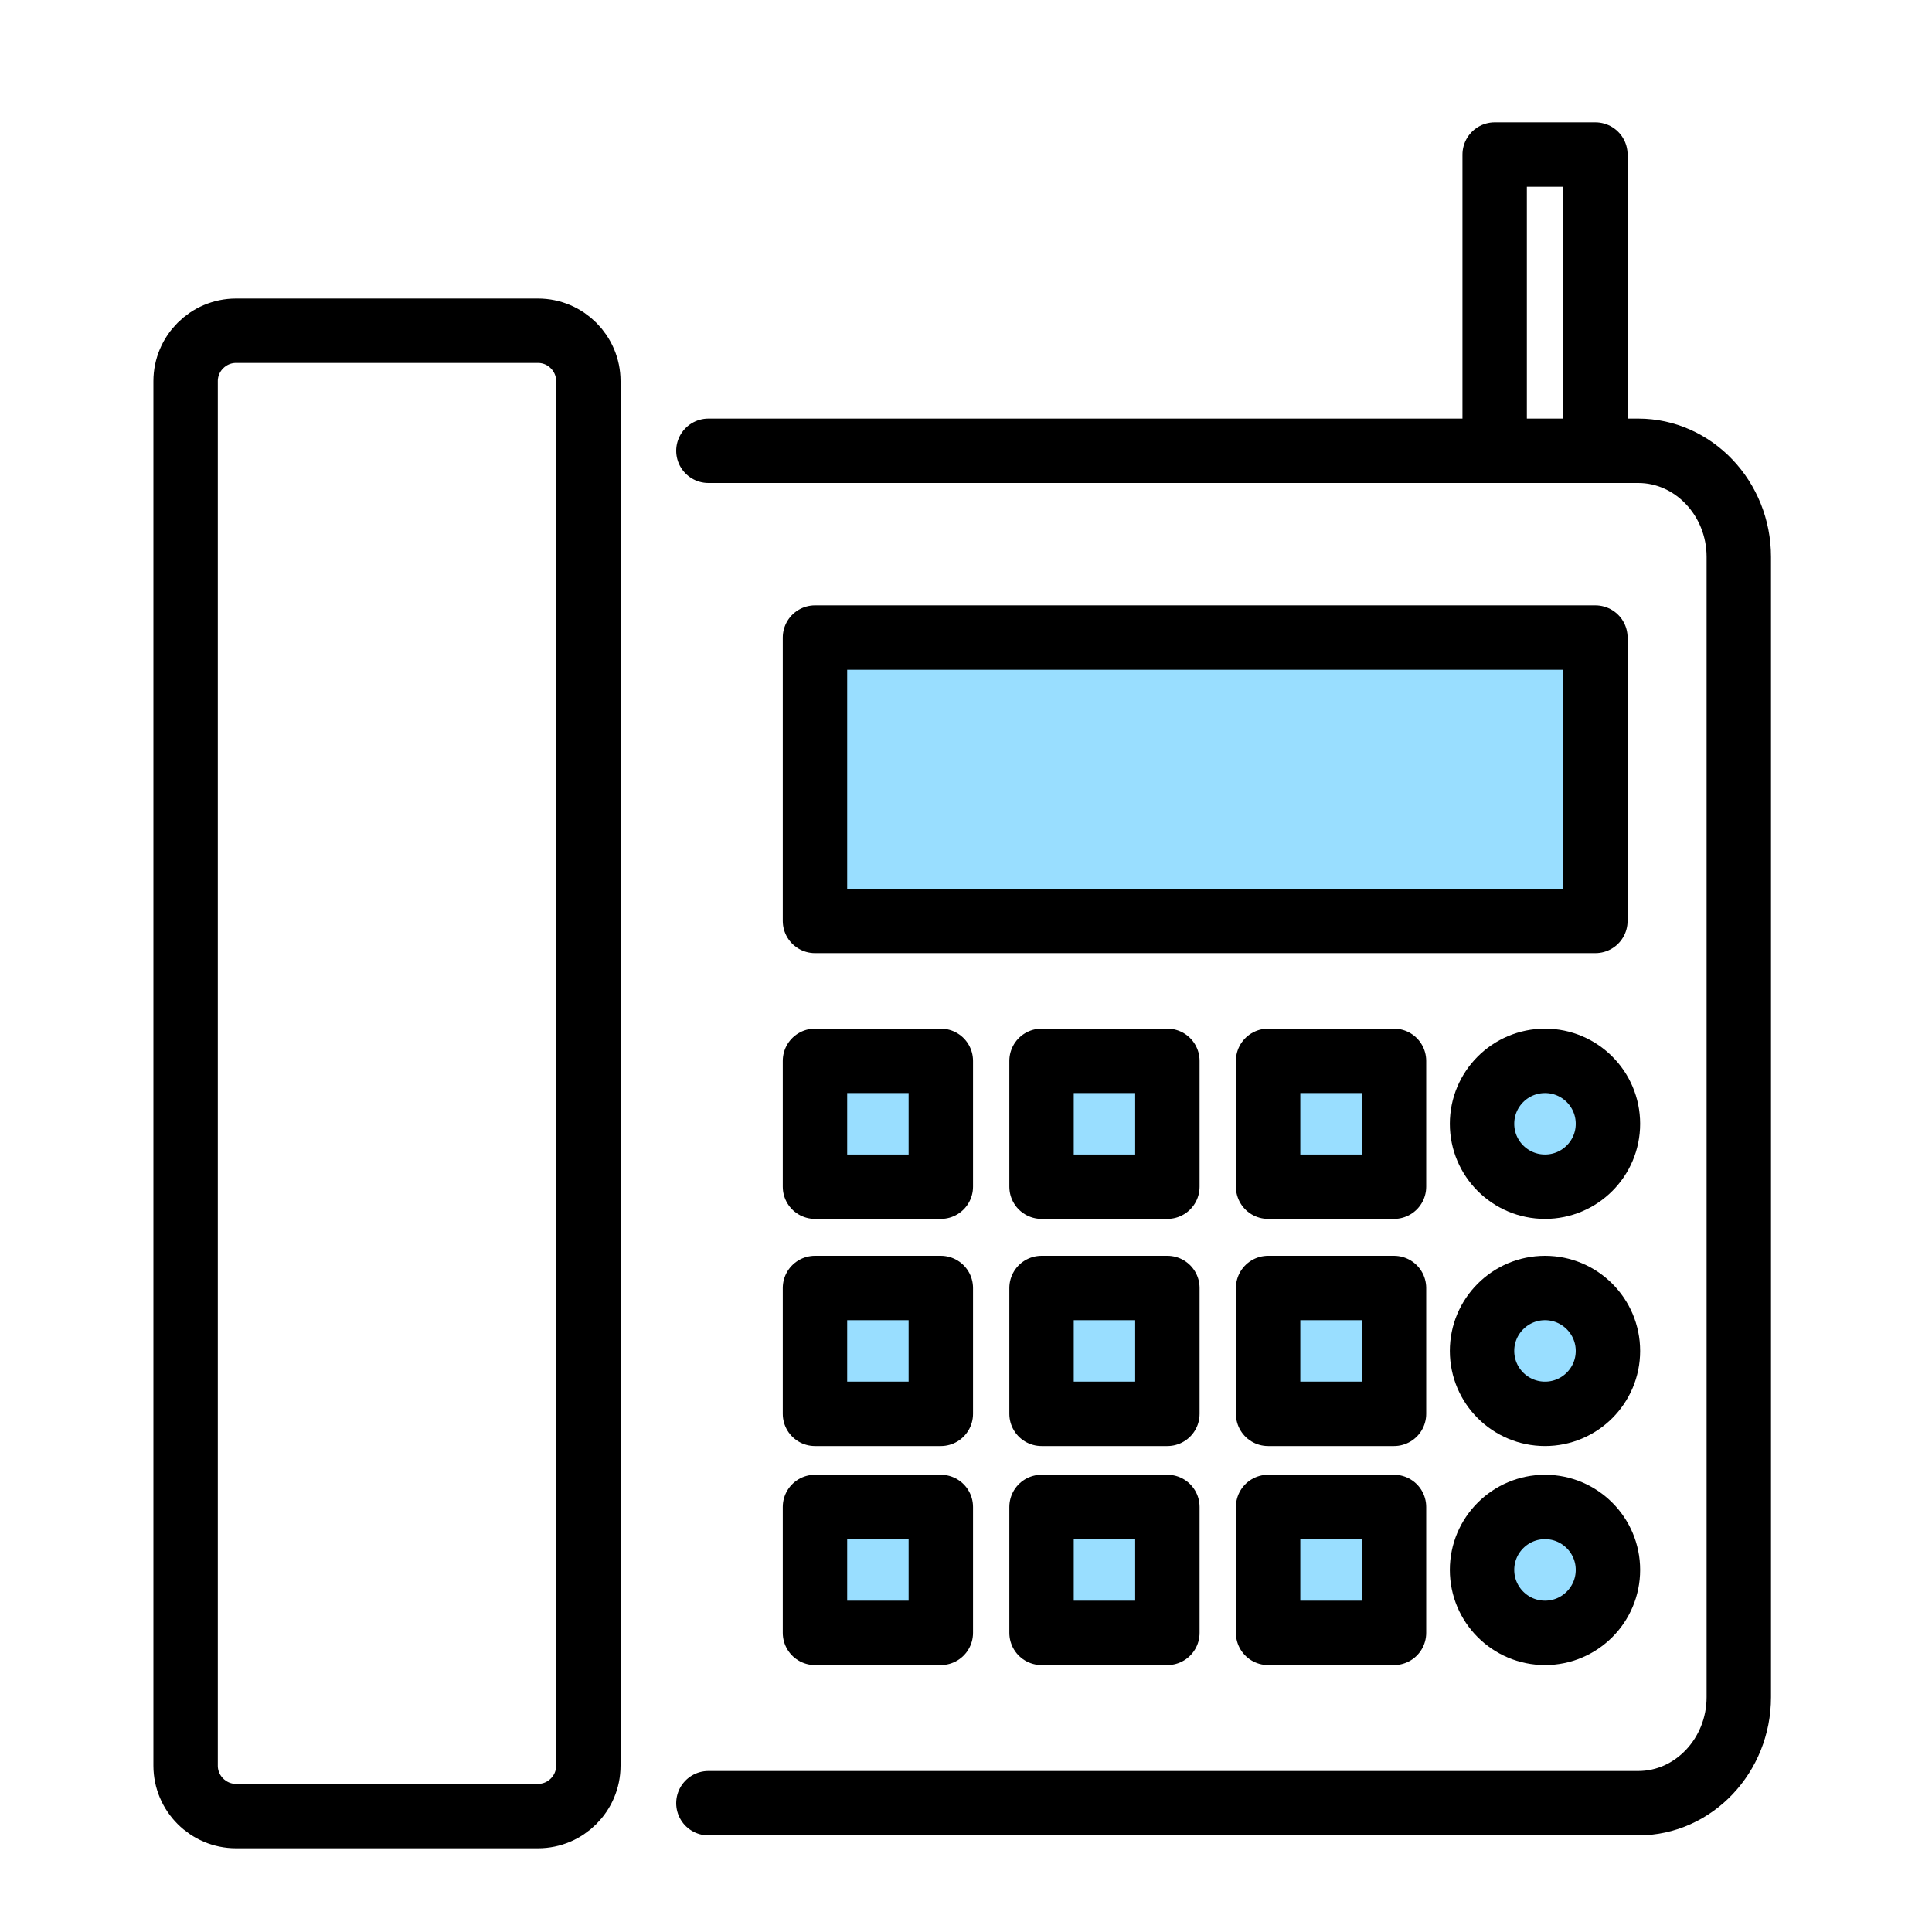
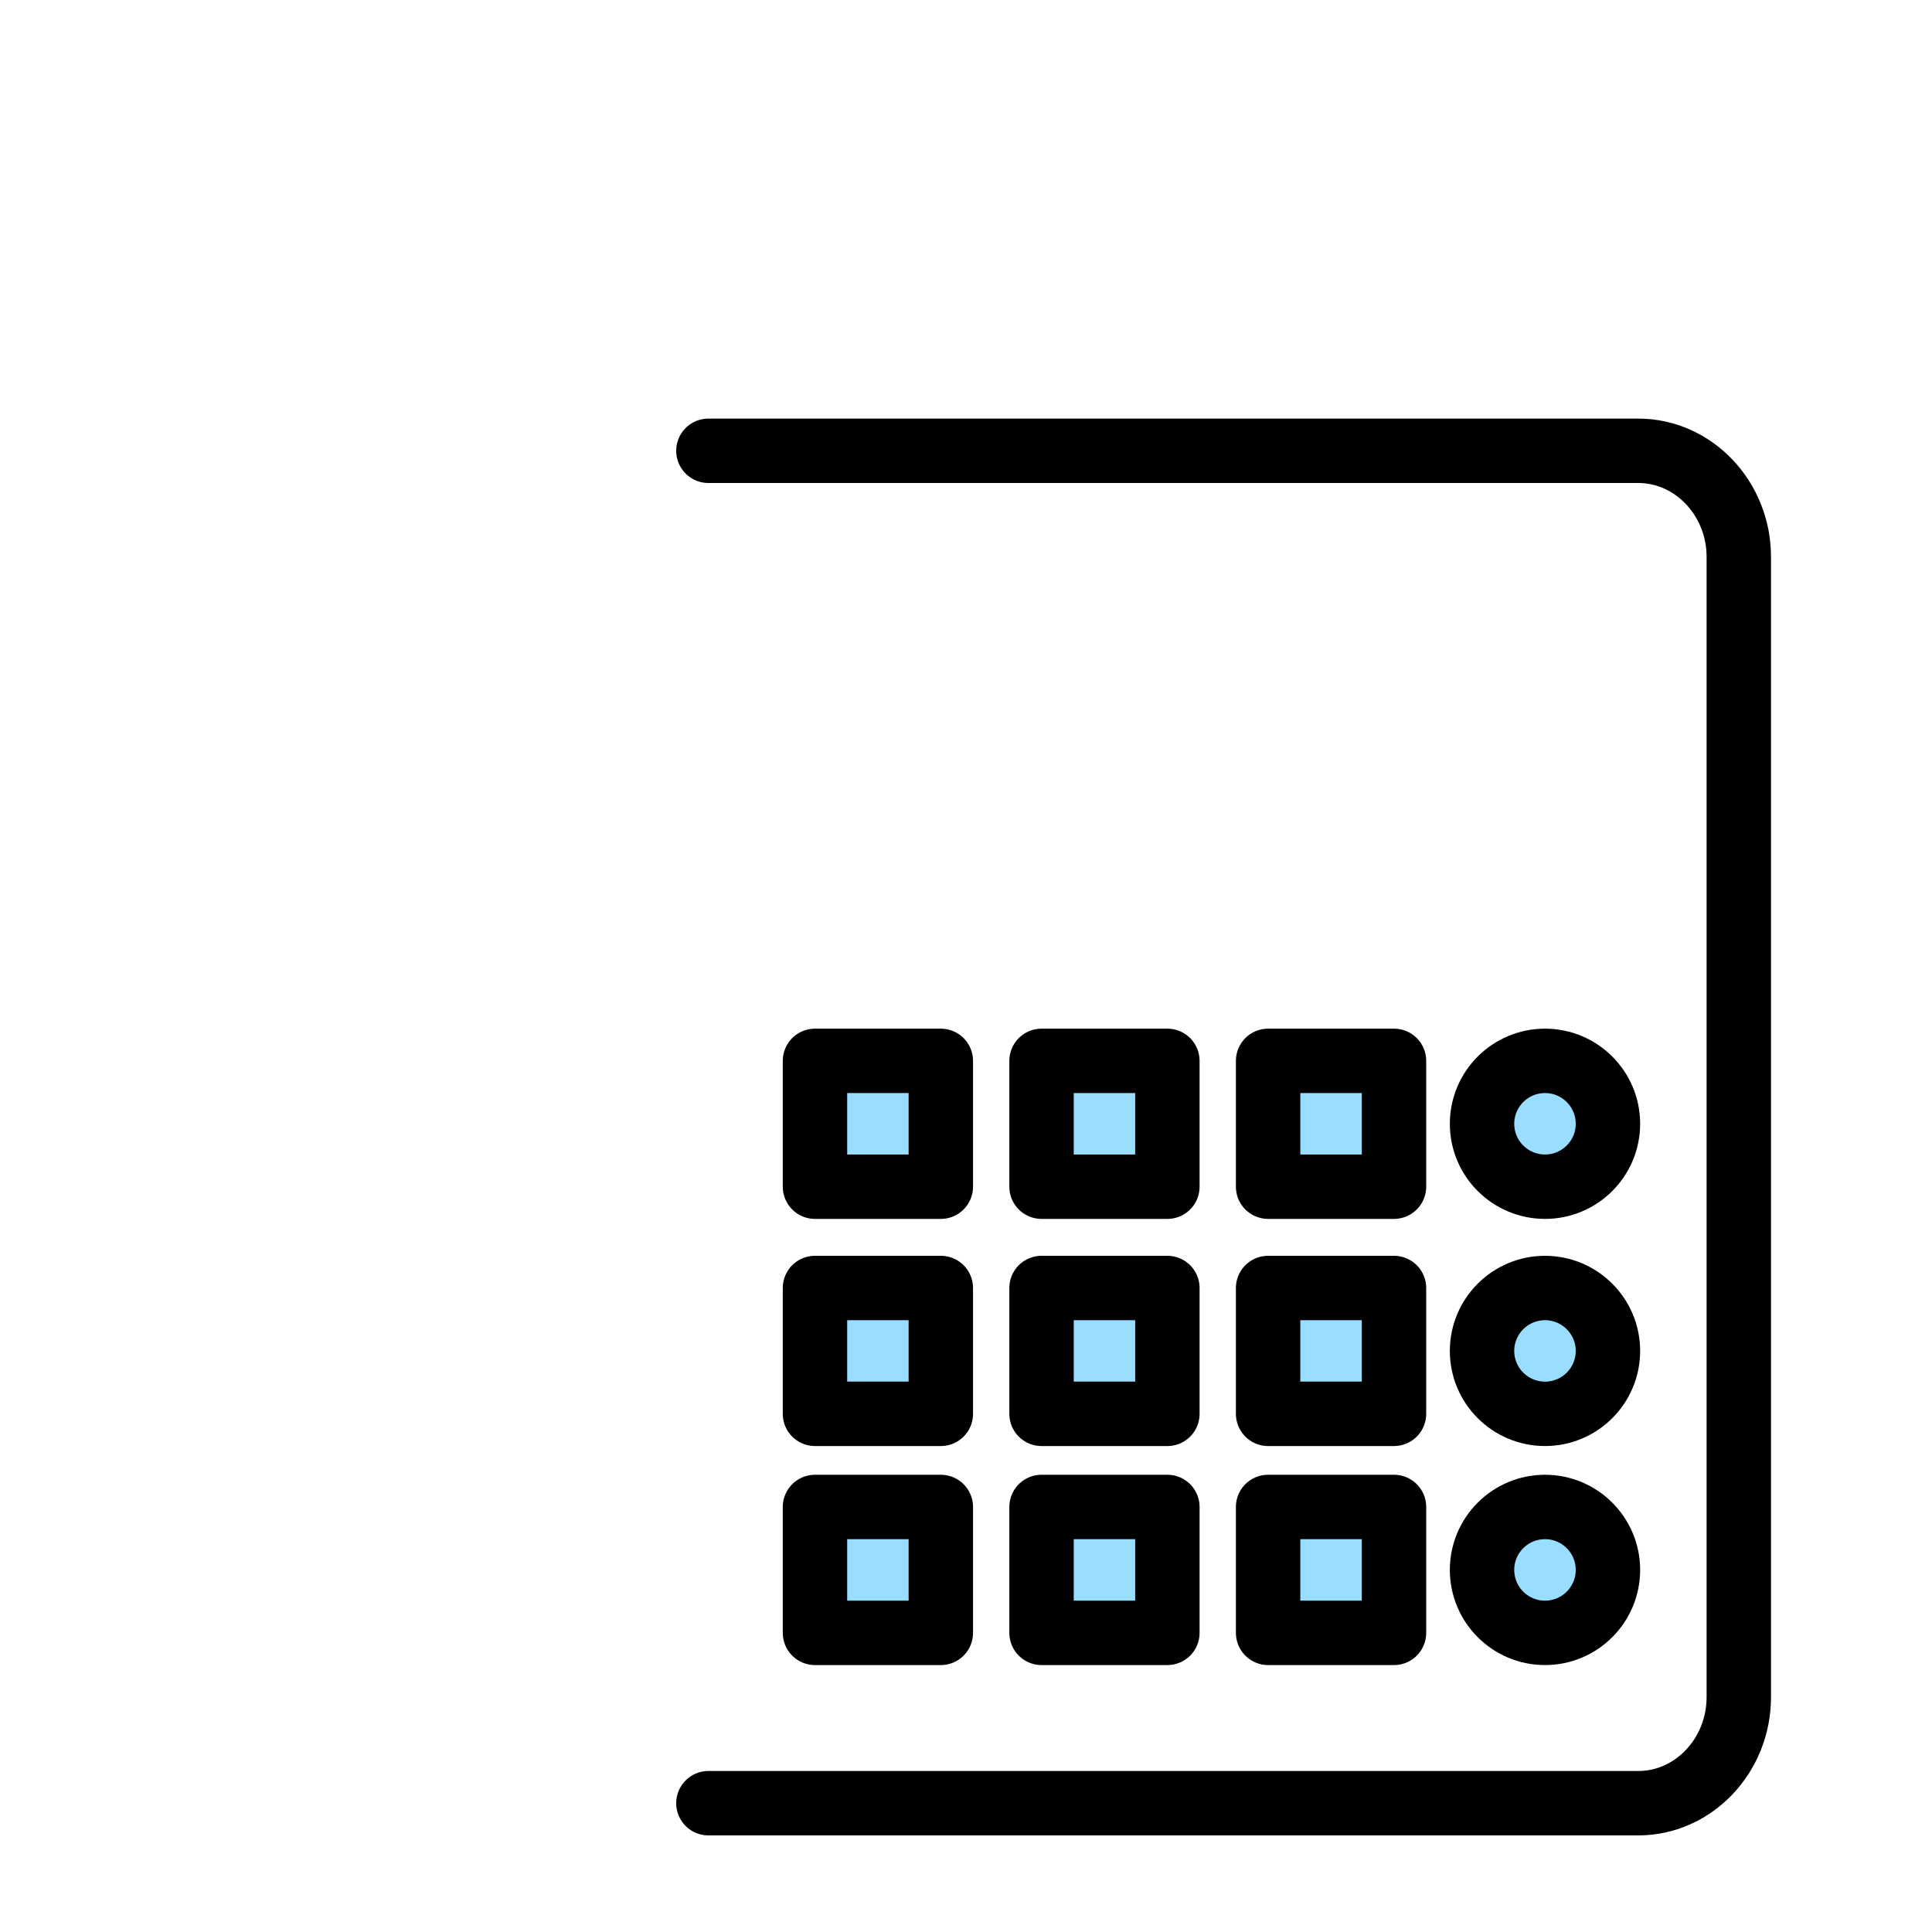
<svg xmlns="http://www.w3.org/2000/svg" width="30" height="30" viewBox="0 0 30 30" fill="none">
-   <path d="M8.355 28.2H3.664C3.234 28.2 2.882 27.848 2.882 27.418V5.918C2.882 5.488 3.234 5.136 3.664 5.136H8.355C8.785 5.136 9.136 5.488 9.136 5.918V27.418C9.136 27.848 8.785 28.2 8.355 28.2Z" stroke="black" stroke-miterlimit="10" />
  <path d="M11 7H25.439C26.298 7 27 7.741 27 8.647V26.353C27 27.259 26.298 28 25.439 28H11" stroke="black" stroke-miterlimit="10" stroke-linecap="round" />
-   <path d="M12.655 9.9H24.773V14.3H12.655V9.9Z" fill="#00ADFF" fill-opacity="0.4" stroke="black" stroke-miterlimit="10" stroke-linejoin="round" />
  <path d="M12.655 16.473H14.609V18.427H12.655V16.473Z" fill="#00ADFF" fill-opacity="0.4" stroke="black" stroke-miterlimit="10" stroke-linejoin="round" />
-   <path d="M23.209 7.091V2.4H24.773V7.091" stroke="black" stroke-miterlimit="10" stroke-linejoin="round" />
  <path d="M16.173 16.473H18.127V18.427H16.173V16.473Z" fill="#00ADFF" fill-opacity="0.4" stroke="black" stroke-miterlimit="10" stroke-linejoin="round" />
  <path d="M19.691 16.473H21.646V18.427H19.691V16.473Z" fill="#00ADFF" fill-opacity="0.4" stroke="black" stroke-miterlimit="10" stroke-linejoin="round" />
  <path d="M12.655 20H14.609V21.954H12.655V20Z" fill="#00ADFF" fill-opacity="0.4" stroke="black" stroke-miterlimit="10" stroke-linejoin="round" />
  <path d="M16.173 20H18.127V21.954H16.173V20Z" fill="#00ADFF" fill-opacity="0.4" stroke="black" stroke-miterlimit="10" stroke-linejoin="round" />
  <path d="M19.691 20H21.646V21.954H19.691V20Z" fill="#00ADFF" fill-opacity="0.4" stroke="black" stroke-miterlimit="10" stroke-linejoin="round" />
  <path d="M12.655 23.4H14.609V25.355H12.655V23.4Z" fill="#00ADFF" fill-opacity="0.4" stroke="black" stroke-miterlimit="10" stroke-linejoin="round" />
  <path d="M16.173 23.4H18.127V25.355H16.173V23.4Z" fill="#00ADFF" fill-opacity="0.4" stroke="black" stroke-miterlimit="10" stroke-linejoin="round" />
  <path d="M19.691 23.4H21.646V25.355H19.691V23.4Z" fill="#00ADFF" fill-opacity="0.4" stroke="black" stroke-miterlimit="10" stroke-linejoin="round" />
  <path d="M23.991 18.427C24.53 18.427 24.968 17.99 24.968 17.45C24.968 16.91 24.53 16.473 23.991 16.473C23.451 16.473 23.013 16.91 23.013 17.45C23.013 17.99 23.451 18.427 23.991 18.427Z" fill="#00ADFF" fill-opacity="0.4" stroke="black" stroke-miterlimit="10" stroke-linecap="round" />
  <path d="M23.991 21.954C24.53 21.954 24.968 21.517 24.968 20.977C24.968 20.438 24.53 20 23.991 20C23.451 20 23.013 20.438 23.013 20.977C23.013 21.517 23.451 21.954 23.991 21.954Z" fill="#00ADFF" fill-opacity="0.4" stroke="black" stroke-miterlimit="10" stroke-linecap="round" />
  <path d="M23.991 25.355C24.53 25.355 24.968 24.917 24.968 24.377C24.968 23.838 24.53 23.4 23.991 23.4C23.451 23.4 23.013 23.838 23.013 24.377C23.013 24.917 23.451 25.355 23.991 25.355Z" fill="#00ADFF" fill-opacity="0.4" stroke="black" stroke-miterlimit="10" stroke-linecap="round" />
</svg>